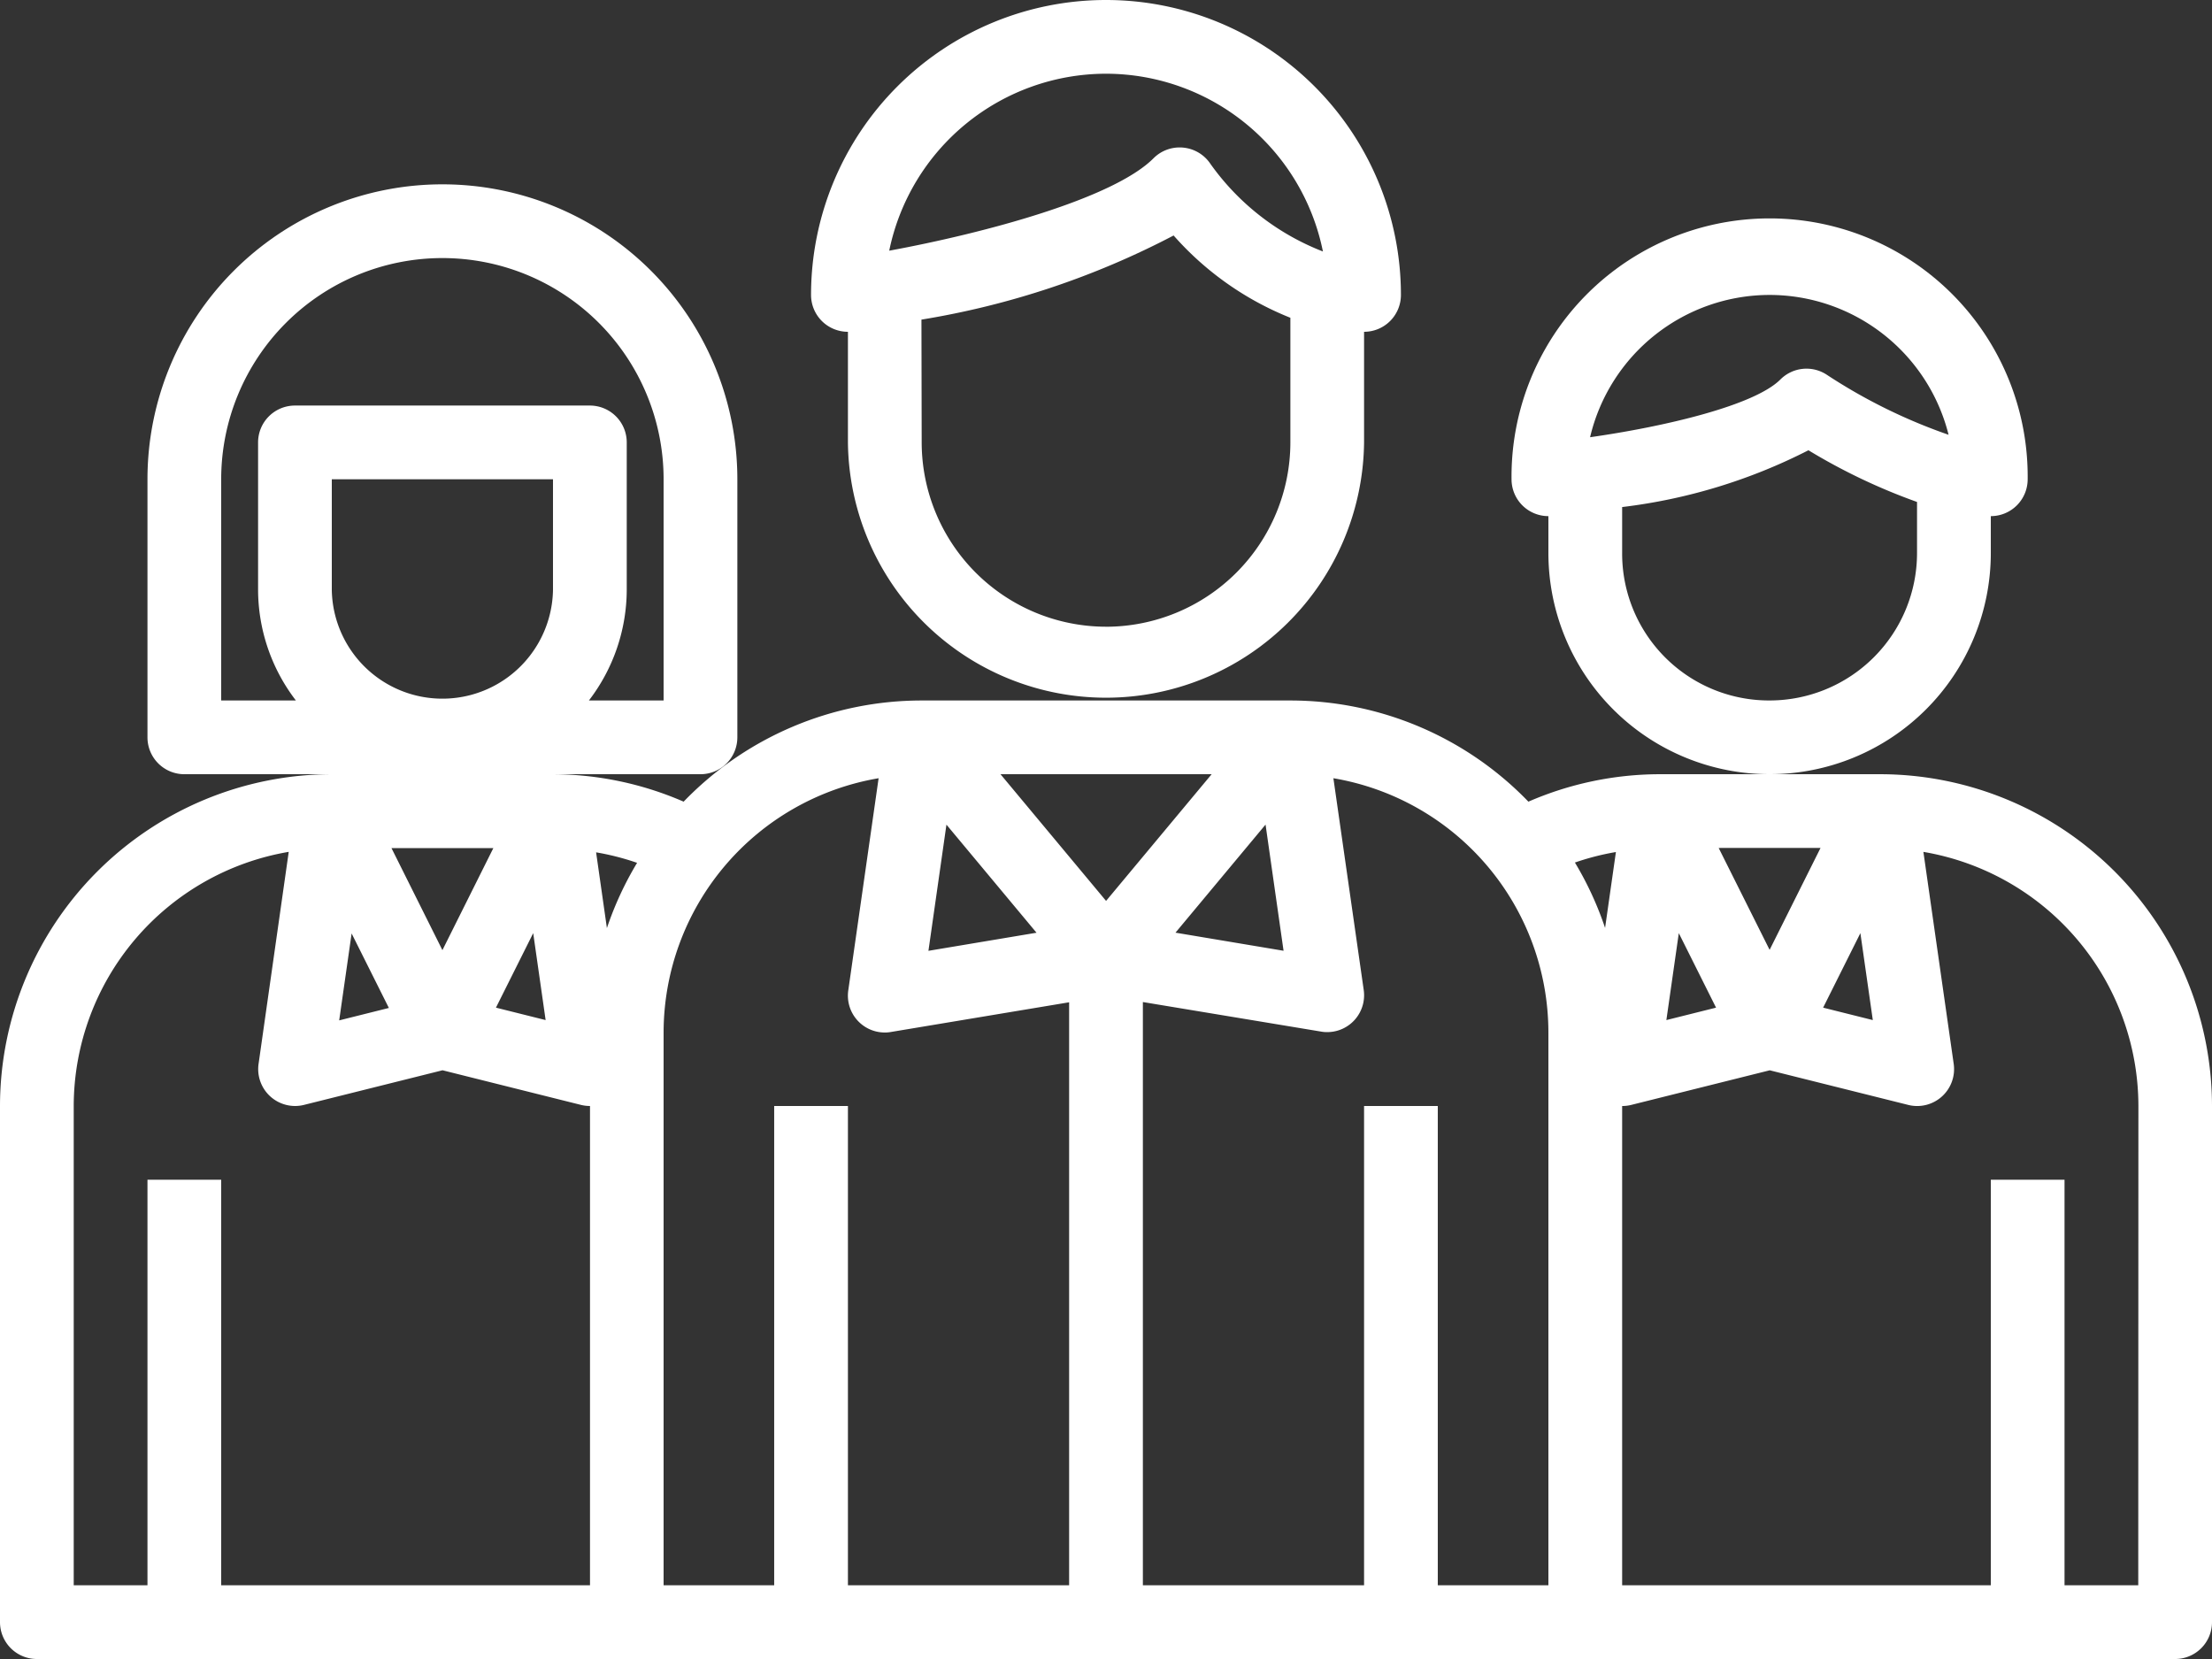
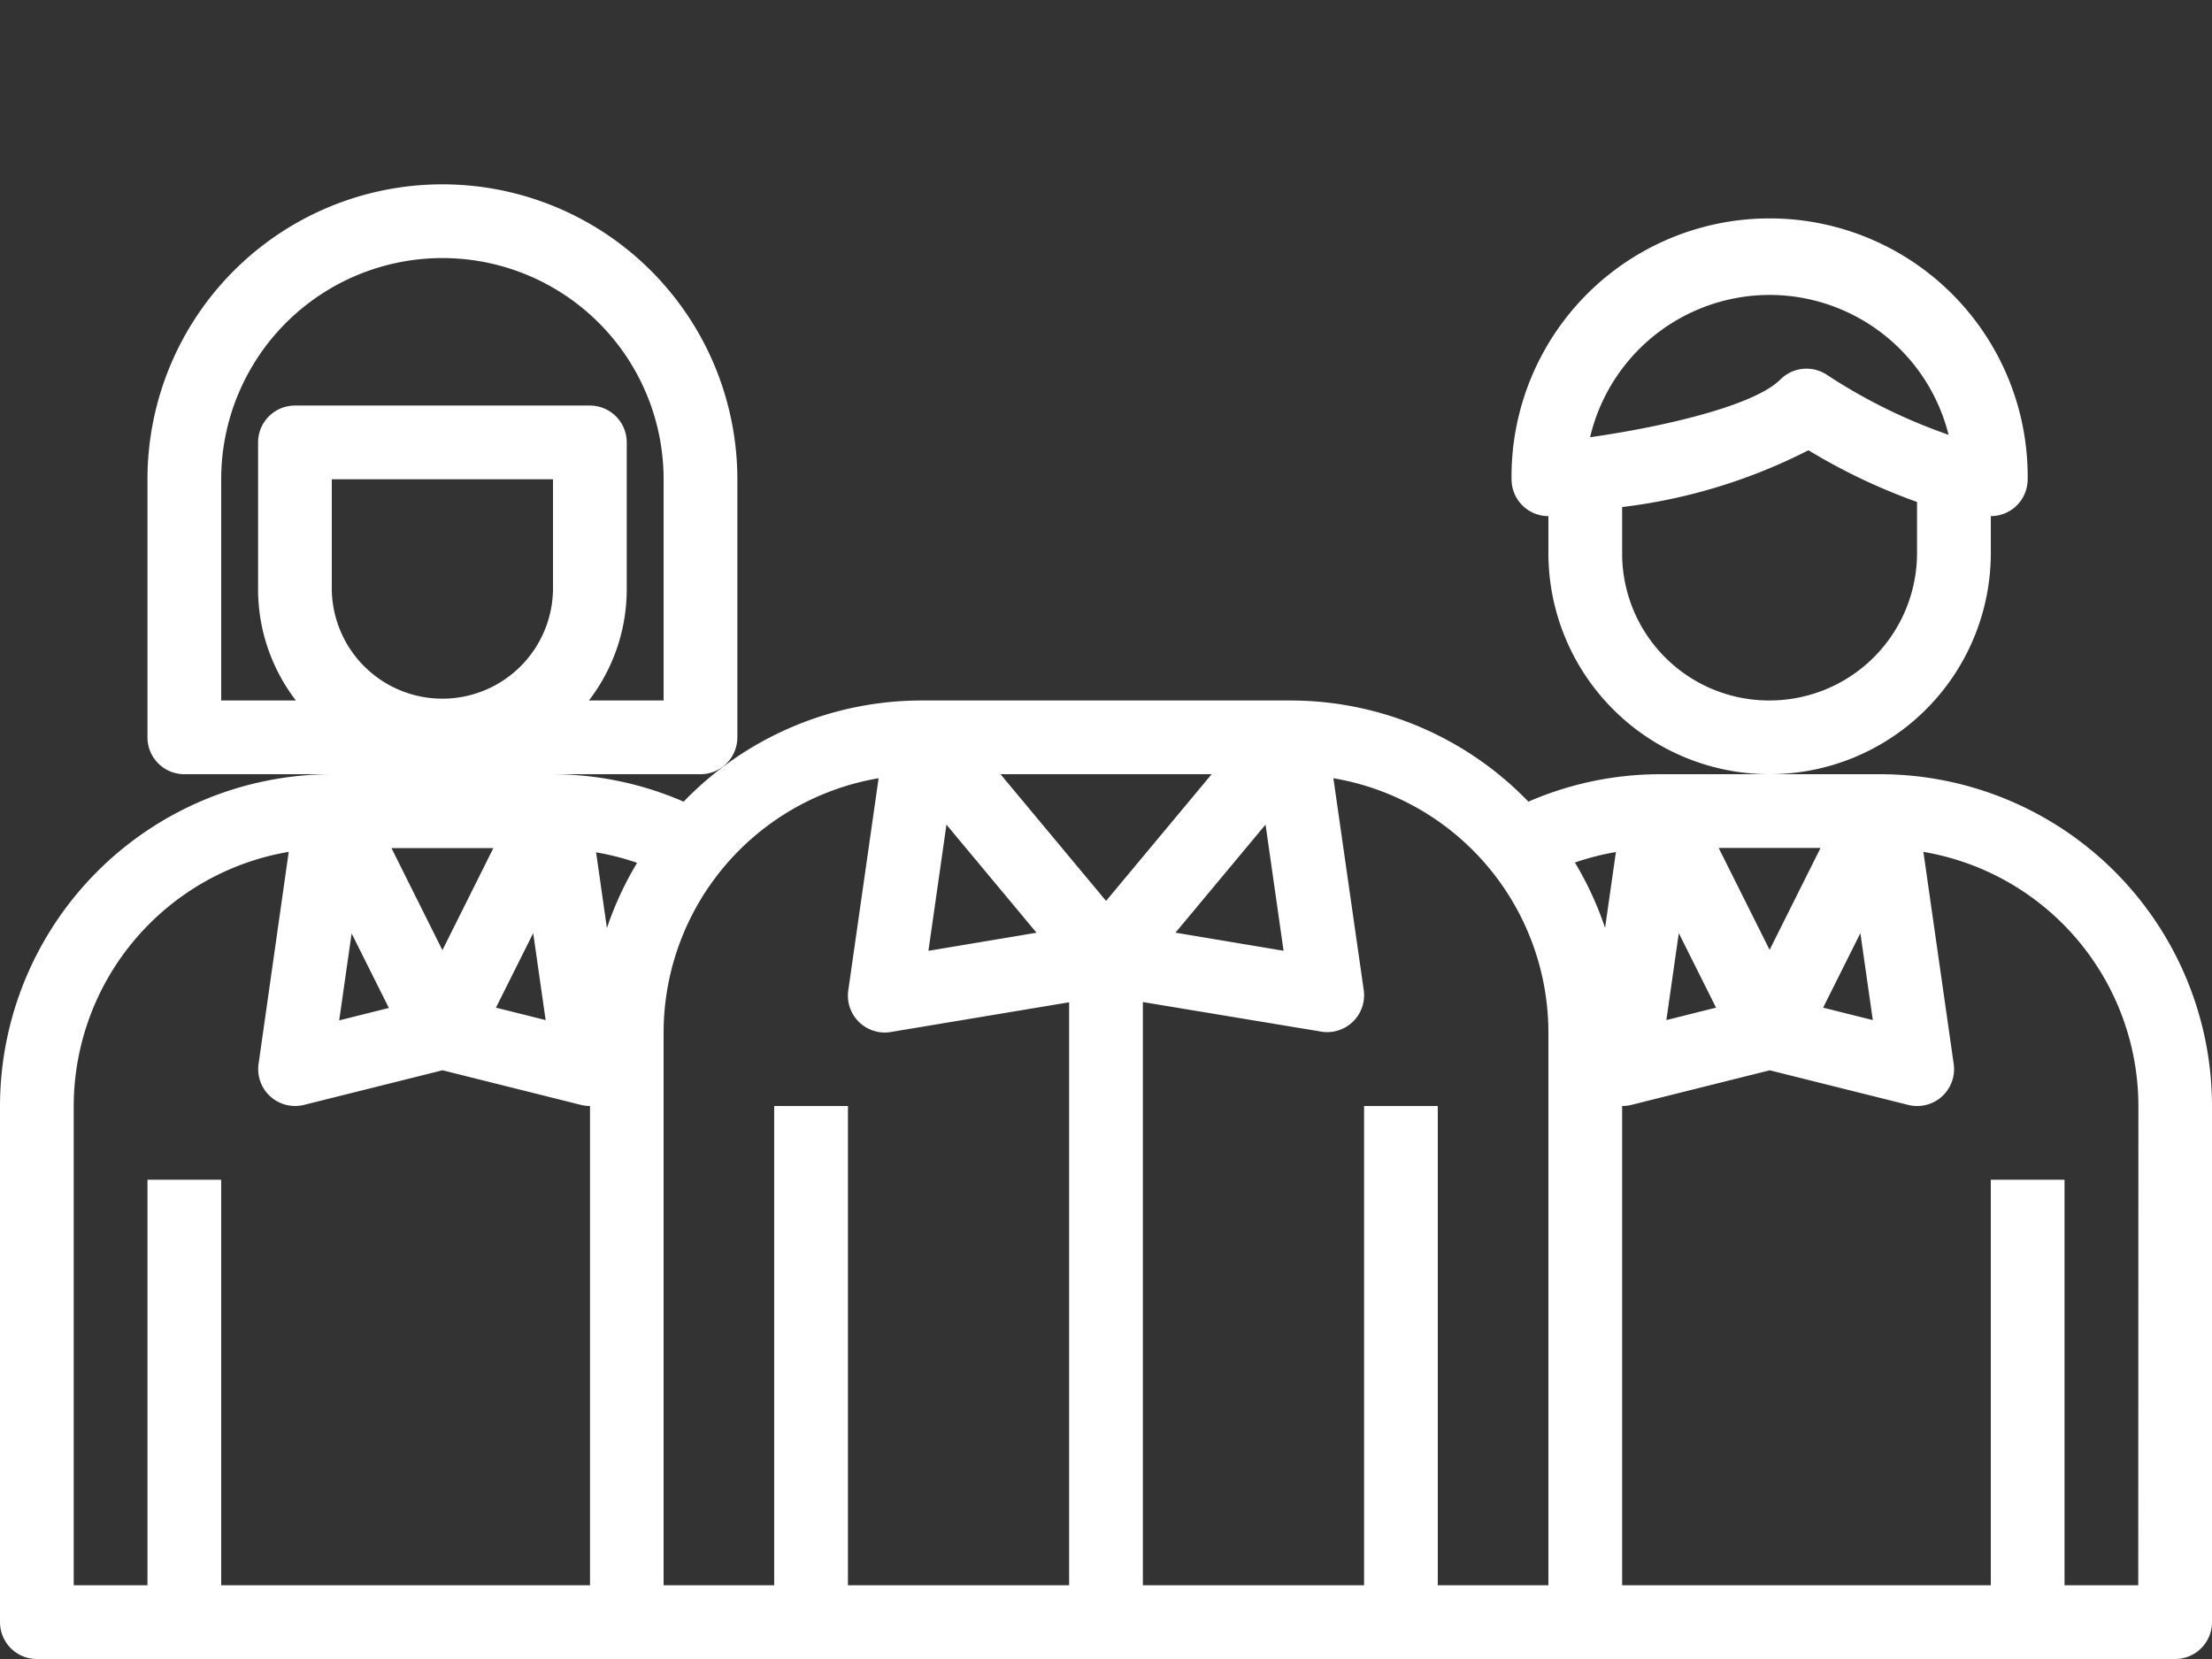
<svg xmlns="http://www.w3.org/2000/svg" id="Page-1" width="73.333" height="55" viewBox="0 0 73.333 55">
  <rect x="0" y="0" width="73.333" height="55" fill="#333333" stroke="none" />
  <g id="Accueil" transform="translate(-862 -1346)">
    <g id="Group-33" transform="translate(-864 -676)">
      <g id="Group-52" transform="translate(1212 1622)">
        <g id="Group-40" transform="translate(0 367)">
          <g id="Group-30" transform="translate(455)">
            <g id="Group-29" transform="translate(35)">
              <g id="accueil--organisation-professionnels" transform="translate(24 33)">
-                 <path id="Shape" d="M45.222,14.667V11a1.222,1.222,0,0,0,1.222-1.222,9.778,9.778,0,1,0-19.556,0A1.222,1.222,0,0,0,28.111,11v3.667a8.556,8.556,0,0,0,17.111,0ZM36.667,2.444a7.346,7.346,0,0,1,7.191,5.893,8.225,8.225,0,0,1-3.73-2.905,1.222,1.222,0,0,0-.9-.538,1.029,1.029,0,0,0-.121-.006,1.222,1.222,0,0,0-.864.358C36.911,6.583,32.66,7.724,29.48,8.311A7.346,7.346,0,0,1,36.667,2.444Zm0,18.333a6.118,6.118,0,0,1-6.111-6.111l-.008-4.07a27.564,27.564,0,0,0,8.36-2.789,10.2,10.2,0,0,0,3.871,2.728v4.131A6.118,6.118,0,0,1,36.667,20.778Z" fill="#fff" />
                <path id="Shape-2" data-name="Shape" d="M62.333,25.667H55a10.955,10.955,0,0,0-4.33.91,10.963,10.963,0,0,0-7.892-3.354H30.556a10.963,10.963,0,0,0-7.892,3.354,10.955,10.955,0,0,0-4.33-.91h4.889a1.222,1.222,0,0,0,1.222-1.222V15.889a9.778,9.778,0,1,0-19.556,0v8.556a1.222,1.222,0,0,0,1.222,1.222H11a11.012,11.012,0,0,0-11,11V53.778A1.222,1.222,0,0,0,1.222,55H72.111a1.222,1.222,0,0,0,1.222-1.222V36.667A11.012,11.012,0,0,0,62.333,25.667Zm-.245,8.151-1.647-.412,1.235-2.47Zm-1.733-5.707L58.667,31.49l-1.689-3.378Zm-3.464,5.295-1.647.412.412-2.882Zm-3.32-5.159-.359,2.515a10.967,10.967,0,0,0-1-2.167A8.517,8.517,0,0,1,53.571,28.247ZM42.553,31.52l-3.583-.6,2.986-3.583Zm-2.384-5.853-3.5,4.2-3.5-4.2Zm-8.792,1.672,2.986,3.583-3.583.6ZM18.089,33.818l-1.647-.412,1.235-2.47ZM14.667,31.5l-1.689-3.384h3.378Zm-1.775,1.916-1.647.412.412-2.882Zm7.229-2.644-.359-2.515a8.449,8.449,0,0,1,1.359.348,10.967,10.967,0,0,0-1,2.161ZM11,19.556V15.889h7.333v3.667a3.667,3.667,0,0,1-7.333,0ZM7.333,15.889a7.333,7.333,0,1,1,14.667,0v7.333H19.524a6.05,6.05,0,0,0,1.254-3.667V14.667a1.222,1.222,0,0,0-1.222-1.222H9.778a1.222,1.222,0,0,0-1.222,1.222v4.889a6.05,6.05,0,0,0,1.254,3.667H7.333ZM2.444,36.667a8.562,8.562,0,0,1,7.128-8.426l-1,7.03a1.223,1.223,0,0,0,1.506,1.359l4.593-1.148L19.26,36.63a1.241,1.241,0,0,0,.3.036V52.556H7.333V39.111H4.889V52.556H2.444Zm23.222,0V52.556H22V34.222A8.562,8.562,0,0,1,29.128,25.8l-1.005,7.03a1.222,1.222,0,0,0,1.21,1.4,1.07,1.07,0,0,0,.2-.017l5.911-.985V52.556H28.111V36.667Zm22,15.889V36.667H45.222V52.556H37.889V33.22L43.8,34.2a1.069,1.069,0,0,0,.2.017,1.222,1.222,0,0,0,1.21-1.4L44.205,25.8a8.556,8.556,0,0,1,7.128,8.426V52.556Zm23.222,0H68.444V39.111H66V52.556H53.778V36.667a1.241,1.241,0,0,0,.3-.036l4.593-1.148,4.593,1.148a1.223,1.223,0,0,0,1.506-1.359l-1.005-7.03a8.556,8.556,0,0,1,7.128,8.426Z" fill="#fff" />
                <path id="Shape-3" data-name="Shape" d="M66,18.333V17.111a1.222,1.222,0,0,0,1.222-1.222,8.556,8.556,0,1,0-17.111,0,1.222,1.222,0,0,0,1.222,1.222v1.222a7.333,7.333,0,1,0,14.667,0ZM58.667,9.778A6.122,6.122,0,0,1,64.6,14.414a18.154,18.154,0,0,1-4.033-1.987,1.223,1.223,0,0,0-1.543.154c-.863.863-3.83,1.562-6.309,1.914A6.121,6.121,0,0,1,58.667,9.778Zm0,13.444a4.87,4.87,0,0,1-4.889-4.889V16.81a18.373,18.373,0,0,0,6.176-1.883,19.7,19.7,0,0,0,3.6,1.714v1.692A4.889,4.889,0,0,1,58.667,23.222Z" fill="#fff" />
              </g>
            </g>
          </g>
        </g>
      </g>
    </g>
  </g>
</svg>